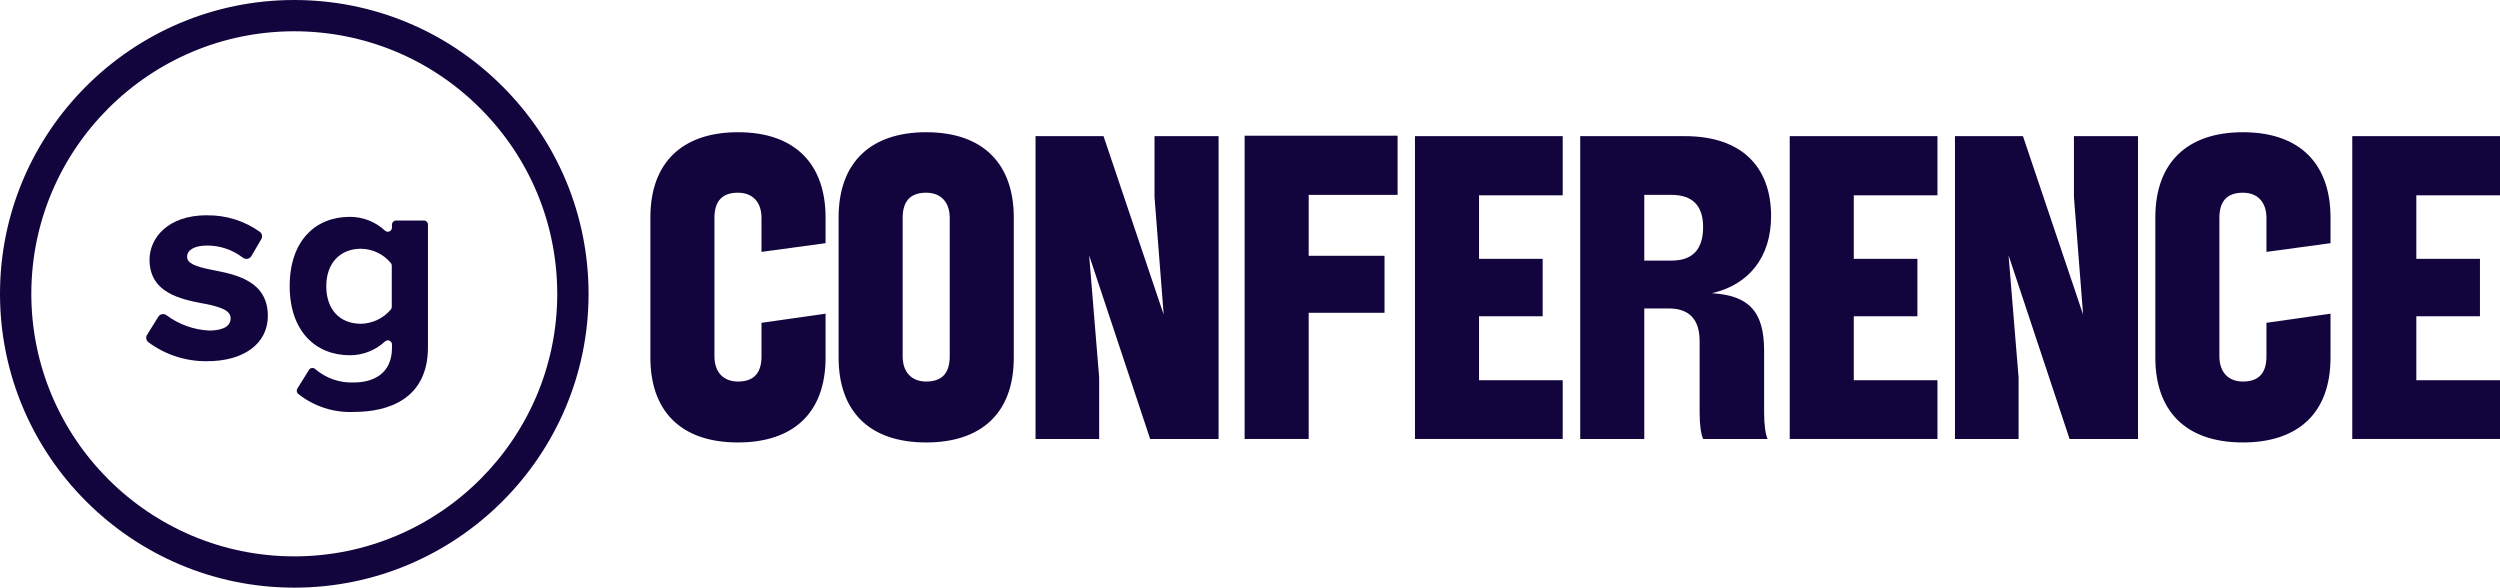
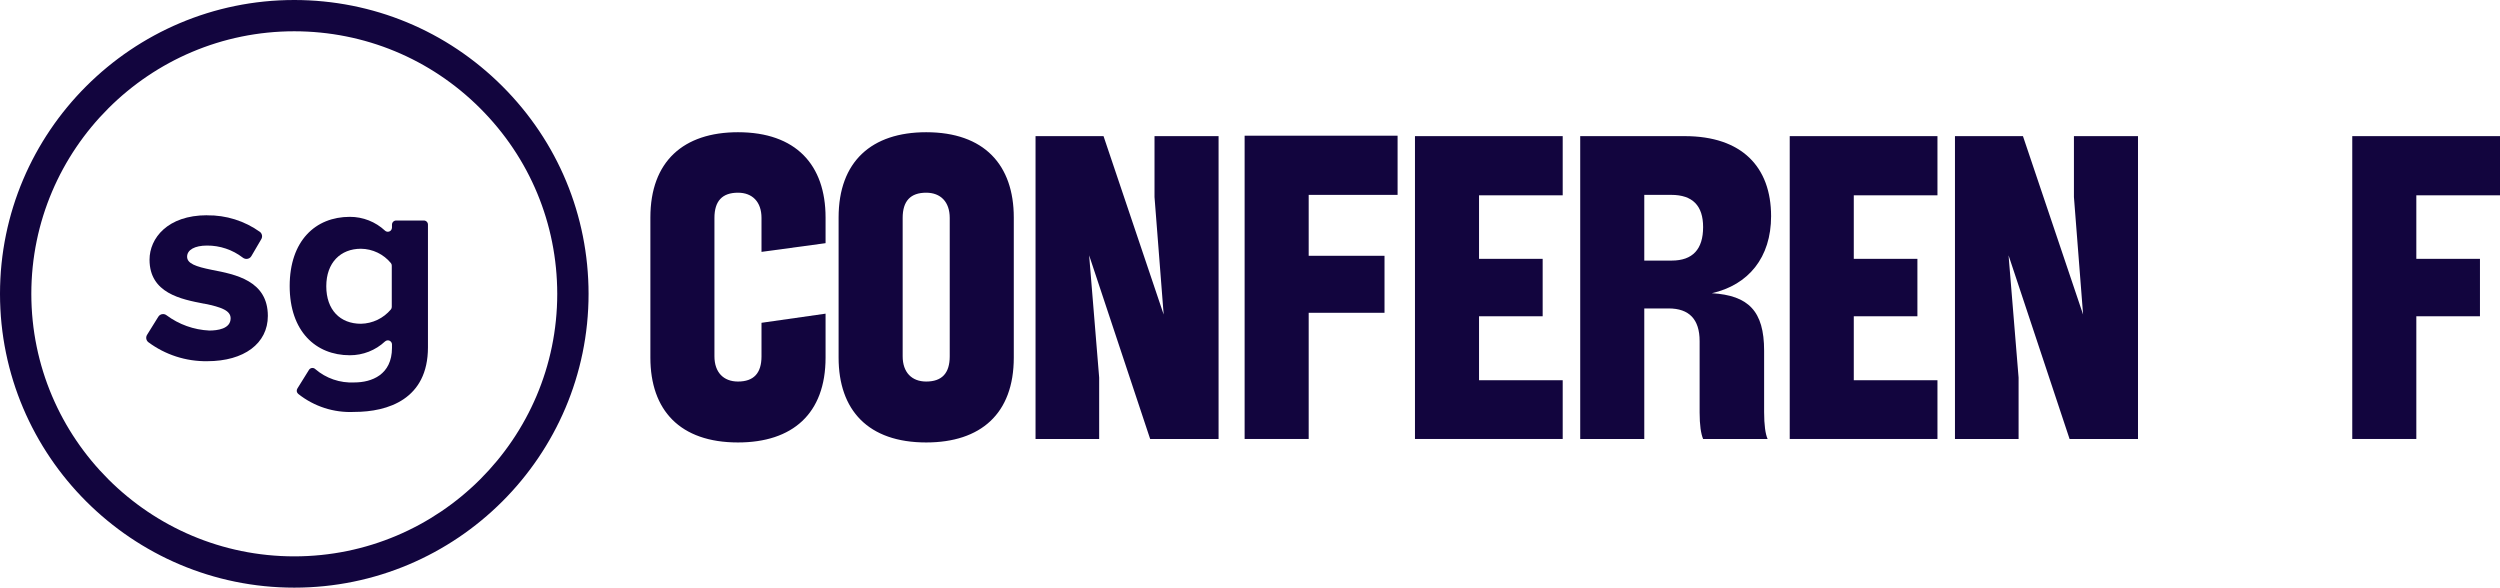
<svg xmlns="http://www.w3.org/2000/svg" width="502" height="118" viewBox="0 0 502 118" fill="none">
  <path fill-rule="evenodd" clip-rule="evenodd" d="M59.09 6.281C29.977 6.284 6.291 29.933 6.291 59C6.291 88.069 29.978 111.718 59.093 111.718C88.207 111.718 111.894 88.069 111.894 59C111.878 44.927 106.379 31.694 96.41 21.741C86.442 11.788 73.188 6.297 59.09 6.281ZM59.093 118C26.509 118 0 91.533 0 59C0 26.467 26.509 0 59.093 0H59.097C74.872 0.018 89.704 6.161 100.859 17.299C112.014 28.437 118.167 43.245 118.185 58.996C118.185 91.533 91.676 118 59.093 118Z" fill="#12053E" />
  <path fill-rule="evenodd" clip-rule="evenodd" d="M41.62 72.529C37.352 72.592 33.183 71.243 29.762 68.694C29.327 68.329 29.231 67.698 29.54 67.22L31.781 63.608C31.982 63.27 32.347 63.065 32.741 63.066C32.993 63.066 33.237 63.149 33.437 63.302C35.929 65.156 38.919 66.226 42.024 66.373C43.625 66.373 46.31 66.053 46.31 63.914C46.31 62.371 44.459 61.662 41.049 60.982H40.98C36.36 60.092 30.027 58.87 30.027 52.144C30.027 47.851 33.631 43.223 41.565 43.223V43.237C45.386 43.182 49.124 44.356 52.225 46.586C52.65 46.944 52.75 47.557 52.462 48.031L50.471 51.435C50.269 51.781 49.898 51.992 49.498 51.991C49.224 51.988 48.961 51.896 48.746 51.727C46.689 50.144 44.162 49.292 41.565 49.309C39.101 49.309 37.571 50.171 37.571 51.547C37.571 52.922 39.31 53.534 42.538 54.187C47.285 55.104 53.784 56.355 53.784 63.441C53.784 68.958 49.01 72.529 41.62 72.529Z" fill="#12053E" />
  <path fill-rule="evenodd" clip-rule="evenodd" d="M78.668 61.621C78.67 61.801 78.612 61.978 78.501 62.121C77.007 63.912 74.809 64.966 72.475 65.011C68.3 65.011 65.517 62.232 65.517 57.48C65.517 52.728 68.397 49.949 72.475 49.949C74.813 49.975 77.02 51.033 78.501 52.839C78.612 52.982 78.67 53.158 78.668 53.339V61.621ZM85.113 44.279H79.545C79.084 44.279 78.71 44.652 78.71 45.113V45.696C78.711 45.903 78.636 46.102 78.497 46.257C78.19 46.599 77.662 46.629 77.319 46.322C75.402 44.531 72.874 43.536 70.249 43.542C63.331 43.542 58.168 48.364 58.168 57.438C58.168 66.512 63.387 71.334 70.249 71.334C72.874 71.342 75.403 70.348 77.319 68.555C77.469 68.42 77.663 68.345 77.865 68.342C78.326 68.337 78.704 68.705 78.71 69.166V69.847C78.71 75.266 74.618 76.794 71.153 76.794C68.281 76.943 65.464 75.977 63.289 74.099C63.251 74.064 63.21 74.033 63.166 74.006C62.779 73.771 62.274 73.893 62.037 74.28L59.713 78.017C59.486 78.371 59.564 78.84 59.894 79.101C63.072 81.63 67.066 82.915 71.125 82.715C77.889 82.715 85.933 80.171 85.933 69.749V45.113L85.933 45.099C85.933 44.647 85.566 44.279 85.113 44.279Z" fill="#12053E" />
  <path d="M130.596 71.808V43.675C130.596 32.404 137.246 26.55 148.185 26.55C159.823 26.55 165.774 33.103 165.774 43.675V48.829L152.91 50.577V43.762C152.91 40.529 151.072 38.694 148.185 38.694C145.034 38.694 143.459 40.354 143.459 43.762V71.545C143.459 74.778 145.297 76.613 148.185 76.613C151.335 76.613 152.91 74.953 152.91 71.545V64.818L165.774 62.983V71.808C165.774 83.078 159.123 88.845 148.185 88.845C136.546 88.845 130.596 82.379 130.596 71.808Z" fill="#12053E" />
  <path d="M168.391 71.808V43.675C168.391 32.404 175.042 26.55 185.98 26.55C197.619 26.55 203.569 33.103 203.569 43.675V71.808C203.569 83.078 196.919 88.845 185.98 88.845C174.342 88.845 168.391 82.379 168.391 71.808ZM181.255 71.545C181.255 74.778 183.093 76.613 185.98 76.613C189.131 76.613 190.706 74.953 190.706 71.545V43.762C190.706 40.529 188.868 38.694 185.98 38.694C182.83 38.694 181.255 40.354 181.255 43.762V71.545Z" fill="#12053E" />
  <path d="M207.937 88.146V27.336H221.588L233.664 63.158L231.827 39.568V27.336H244.69V88.146H230.951L218.7 51.276L220.713 75.826V88.146H207.937Z" fill="#12053E" />
  <path d="M249.92 88.146V27.249H280.635V39.131H262.784V51.363H278.01V62.808H262.784V88.146H249.92Z" fill="#12053E" />
  <path d="M284.126 88.146V27.336H313.791V39.219H296.99V51.975H309.766V63.507H296.99V76.351H313.791V88.146H284.126Z" fill="#12053E" />
  <path d="M317.307 88.146V27.336H338.309C349.773 27.336 355.636 33.54 355.636 43.412C355.636 51.712 351.085 57.217 343.735 58.877C351.085 59.314 354.235 62.459 354.235 70.41V82.729C354.235 85.35 354.498 87.184 354.936 88.146H341.984C341.547 87.097 341.284 85.35 341.284 82.816V68.487C341.284 64.119 339.184 61.935 335.071 61.935H330.171V88.146H317.307ZM330.171 52.324H335.684C339.884 52.324 341.984 50.053 341.984 45.597C341.984 41.316 339.884 39.131 335.596 39.131H330.171V52.324Z" fill="#12053E" />
  <path d="M359.376 88.146V27.336H389.041V39.219H372.239V51.975H385.015V63.507H372.239V76.351H389.041V88.146H359.376Z" fill="#12053E" />
  <path d="M392.557 88.146V27.336H406.208L418.284 63.158L416.446 39.568V27.336H429.31V88.146H415.571L403.32 51.276L405.333 75.826V88.146H392.557Z" fill="#12053E" />
-   <path d="M432.79 71.808V43.675C432.79 32.404 439.44 26.55 450.379 26.55C462.017 26.55 467.968 33.103 467.968 43.675V48.829L455.104 50.577V43.762C455.104 40.529 453.266 38.694 450.379 38.694C447.228 38.694 445.653 40.354 445.653 43.762V71.545C445.653 74.778 447.491 76.613 450.379 76.613C453.529 76.613 455.104 74.953 455.104 71.545V64.818L467.968 62.983V71.808C467.968 83.078 461.317 88.845 450.379 88.845C438.74 88.845 432.79 82.379 432.79 71.808Z" fill="#12053E" />
-   <path d="M472.335 88.146V27.336H502V39.219H485.199V51.975H497.975V63.507H485.199V76.351H502V88.146H472.335Z" fill="#12053E" />
+   <path d="M472.335 88.146V27.336H502V39.219H485.199V51.975H497.975V63.507H485.199V76.351V88.146H472.335Z" fill="#12053E" />
</svg>